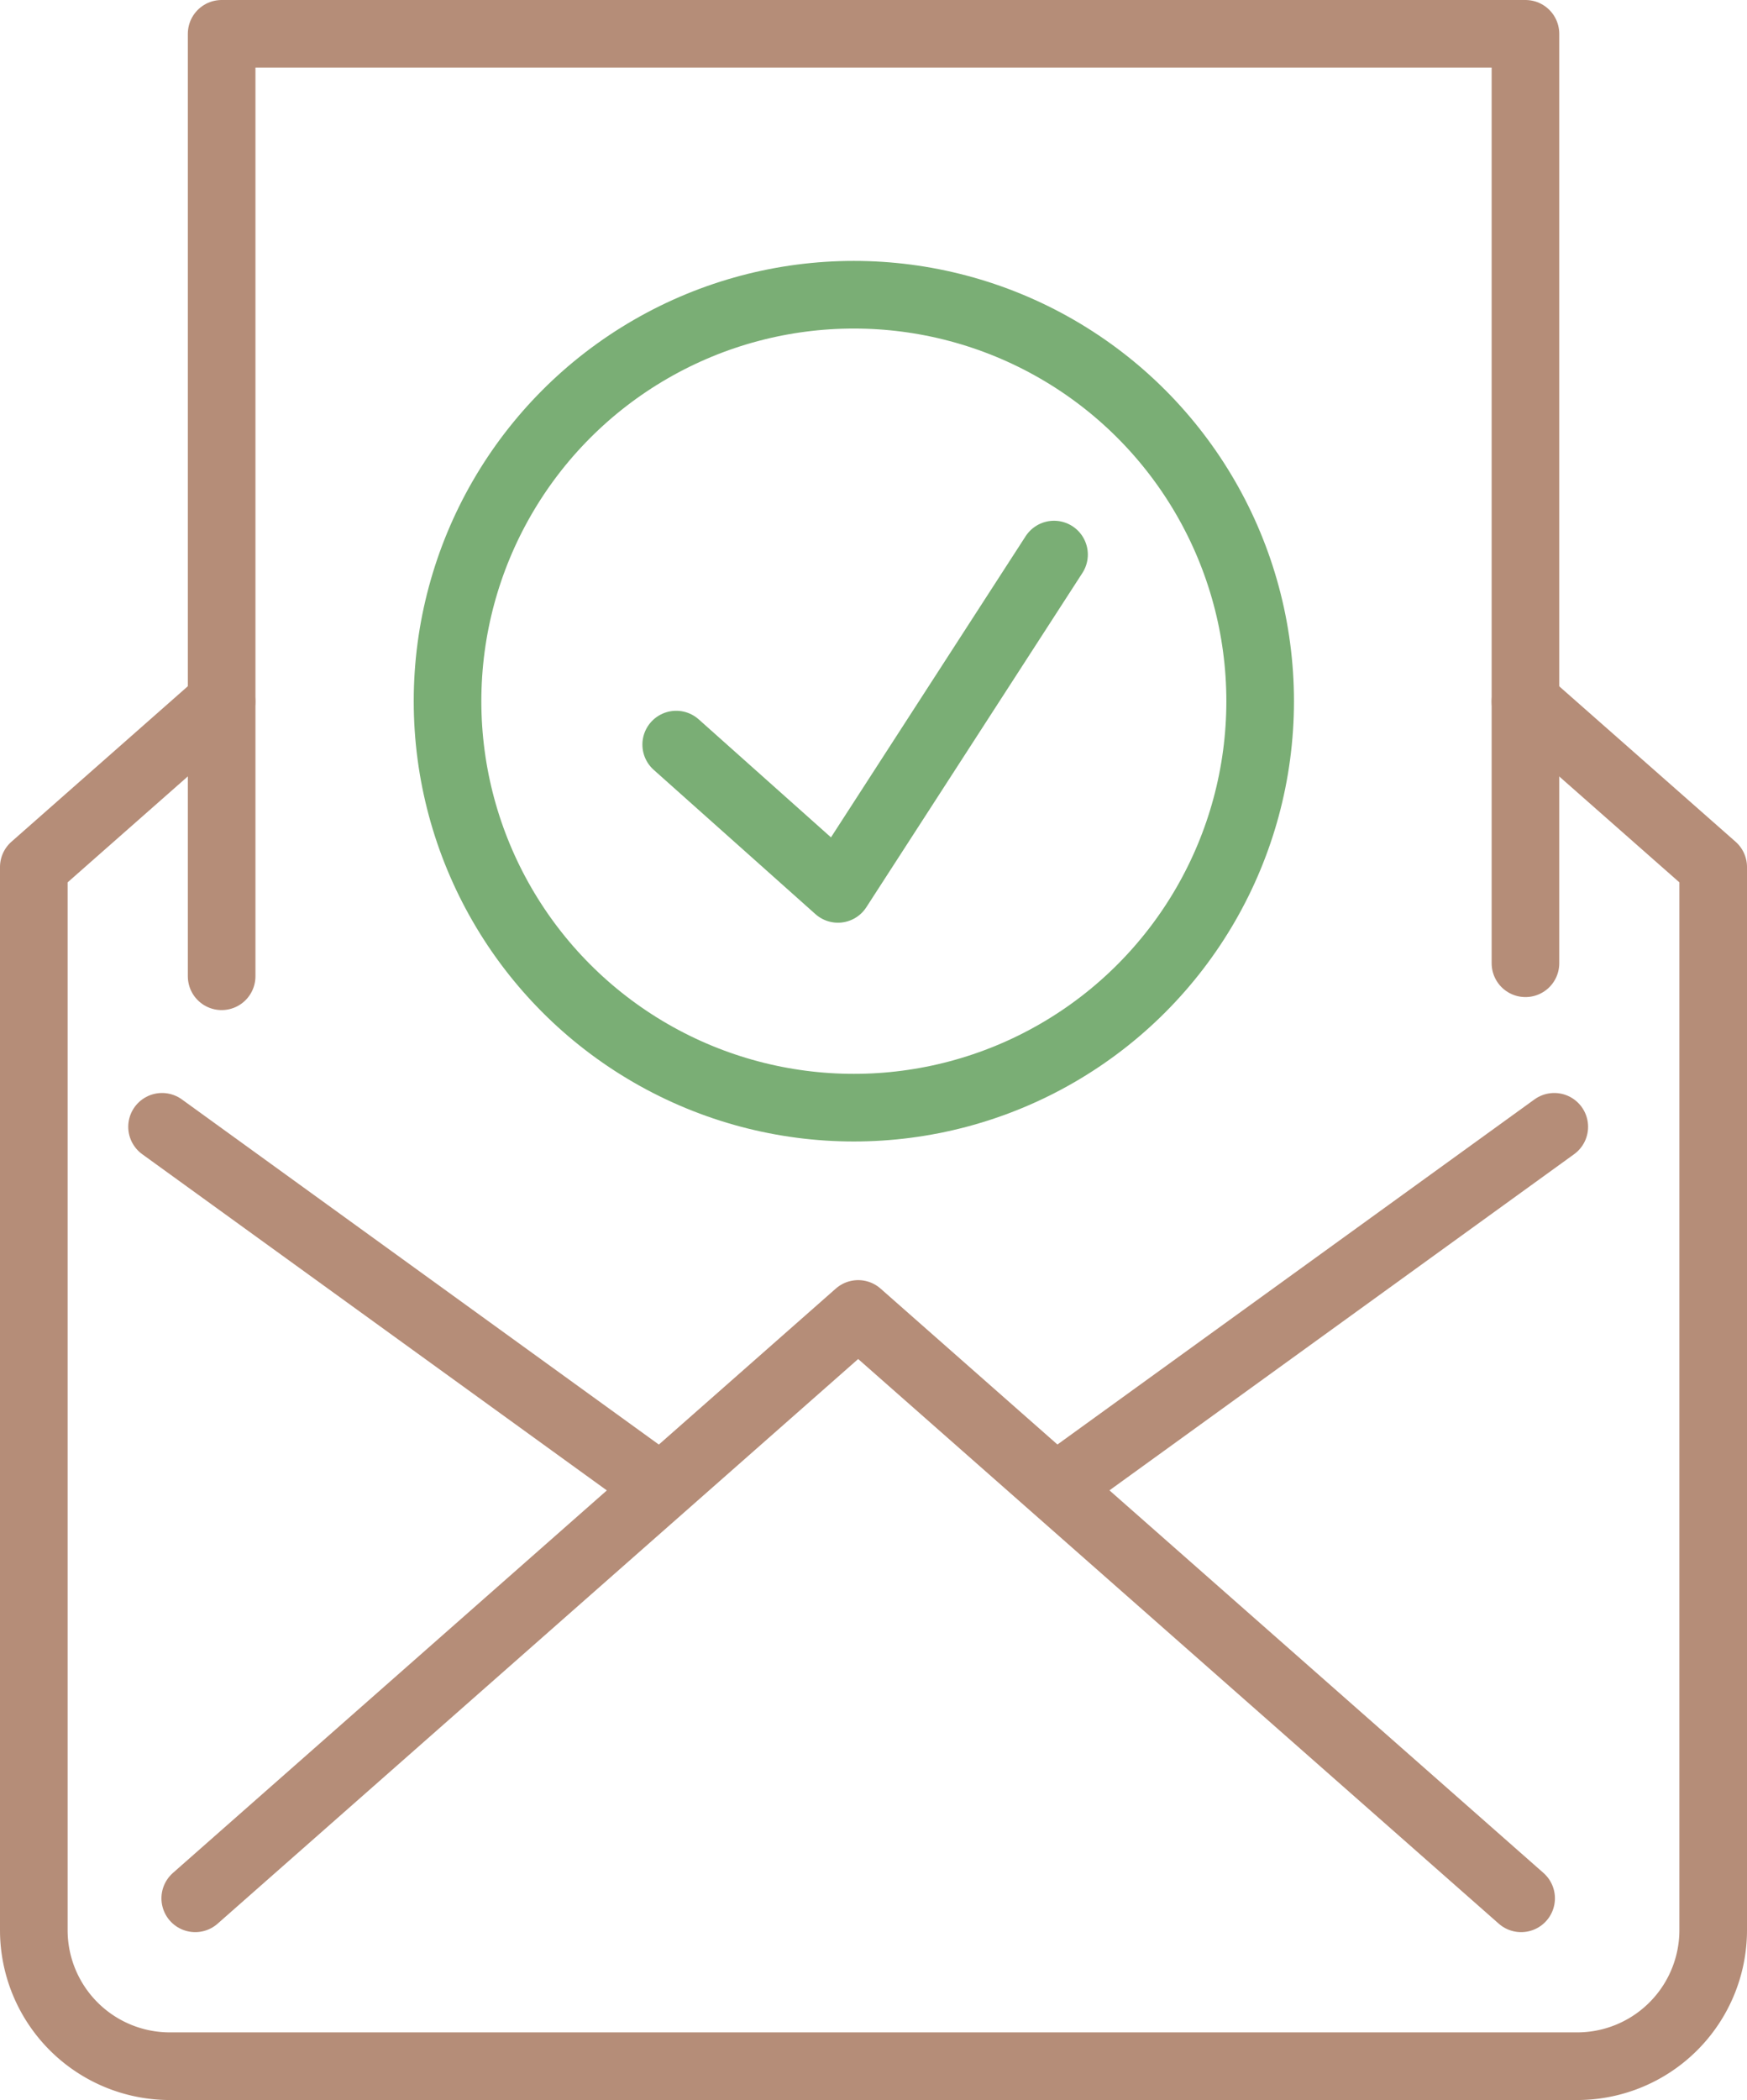
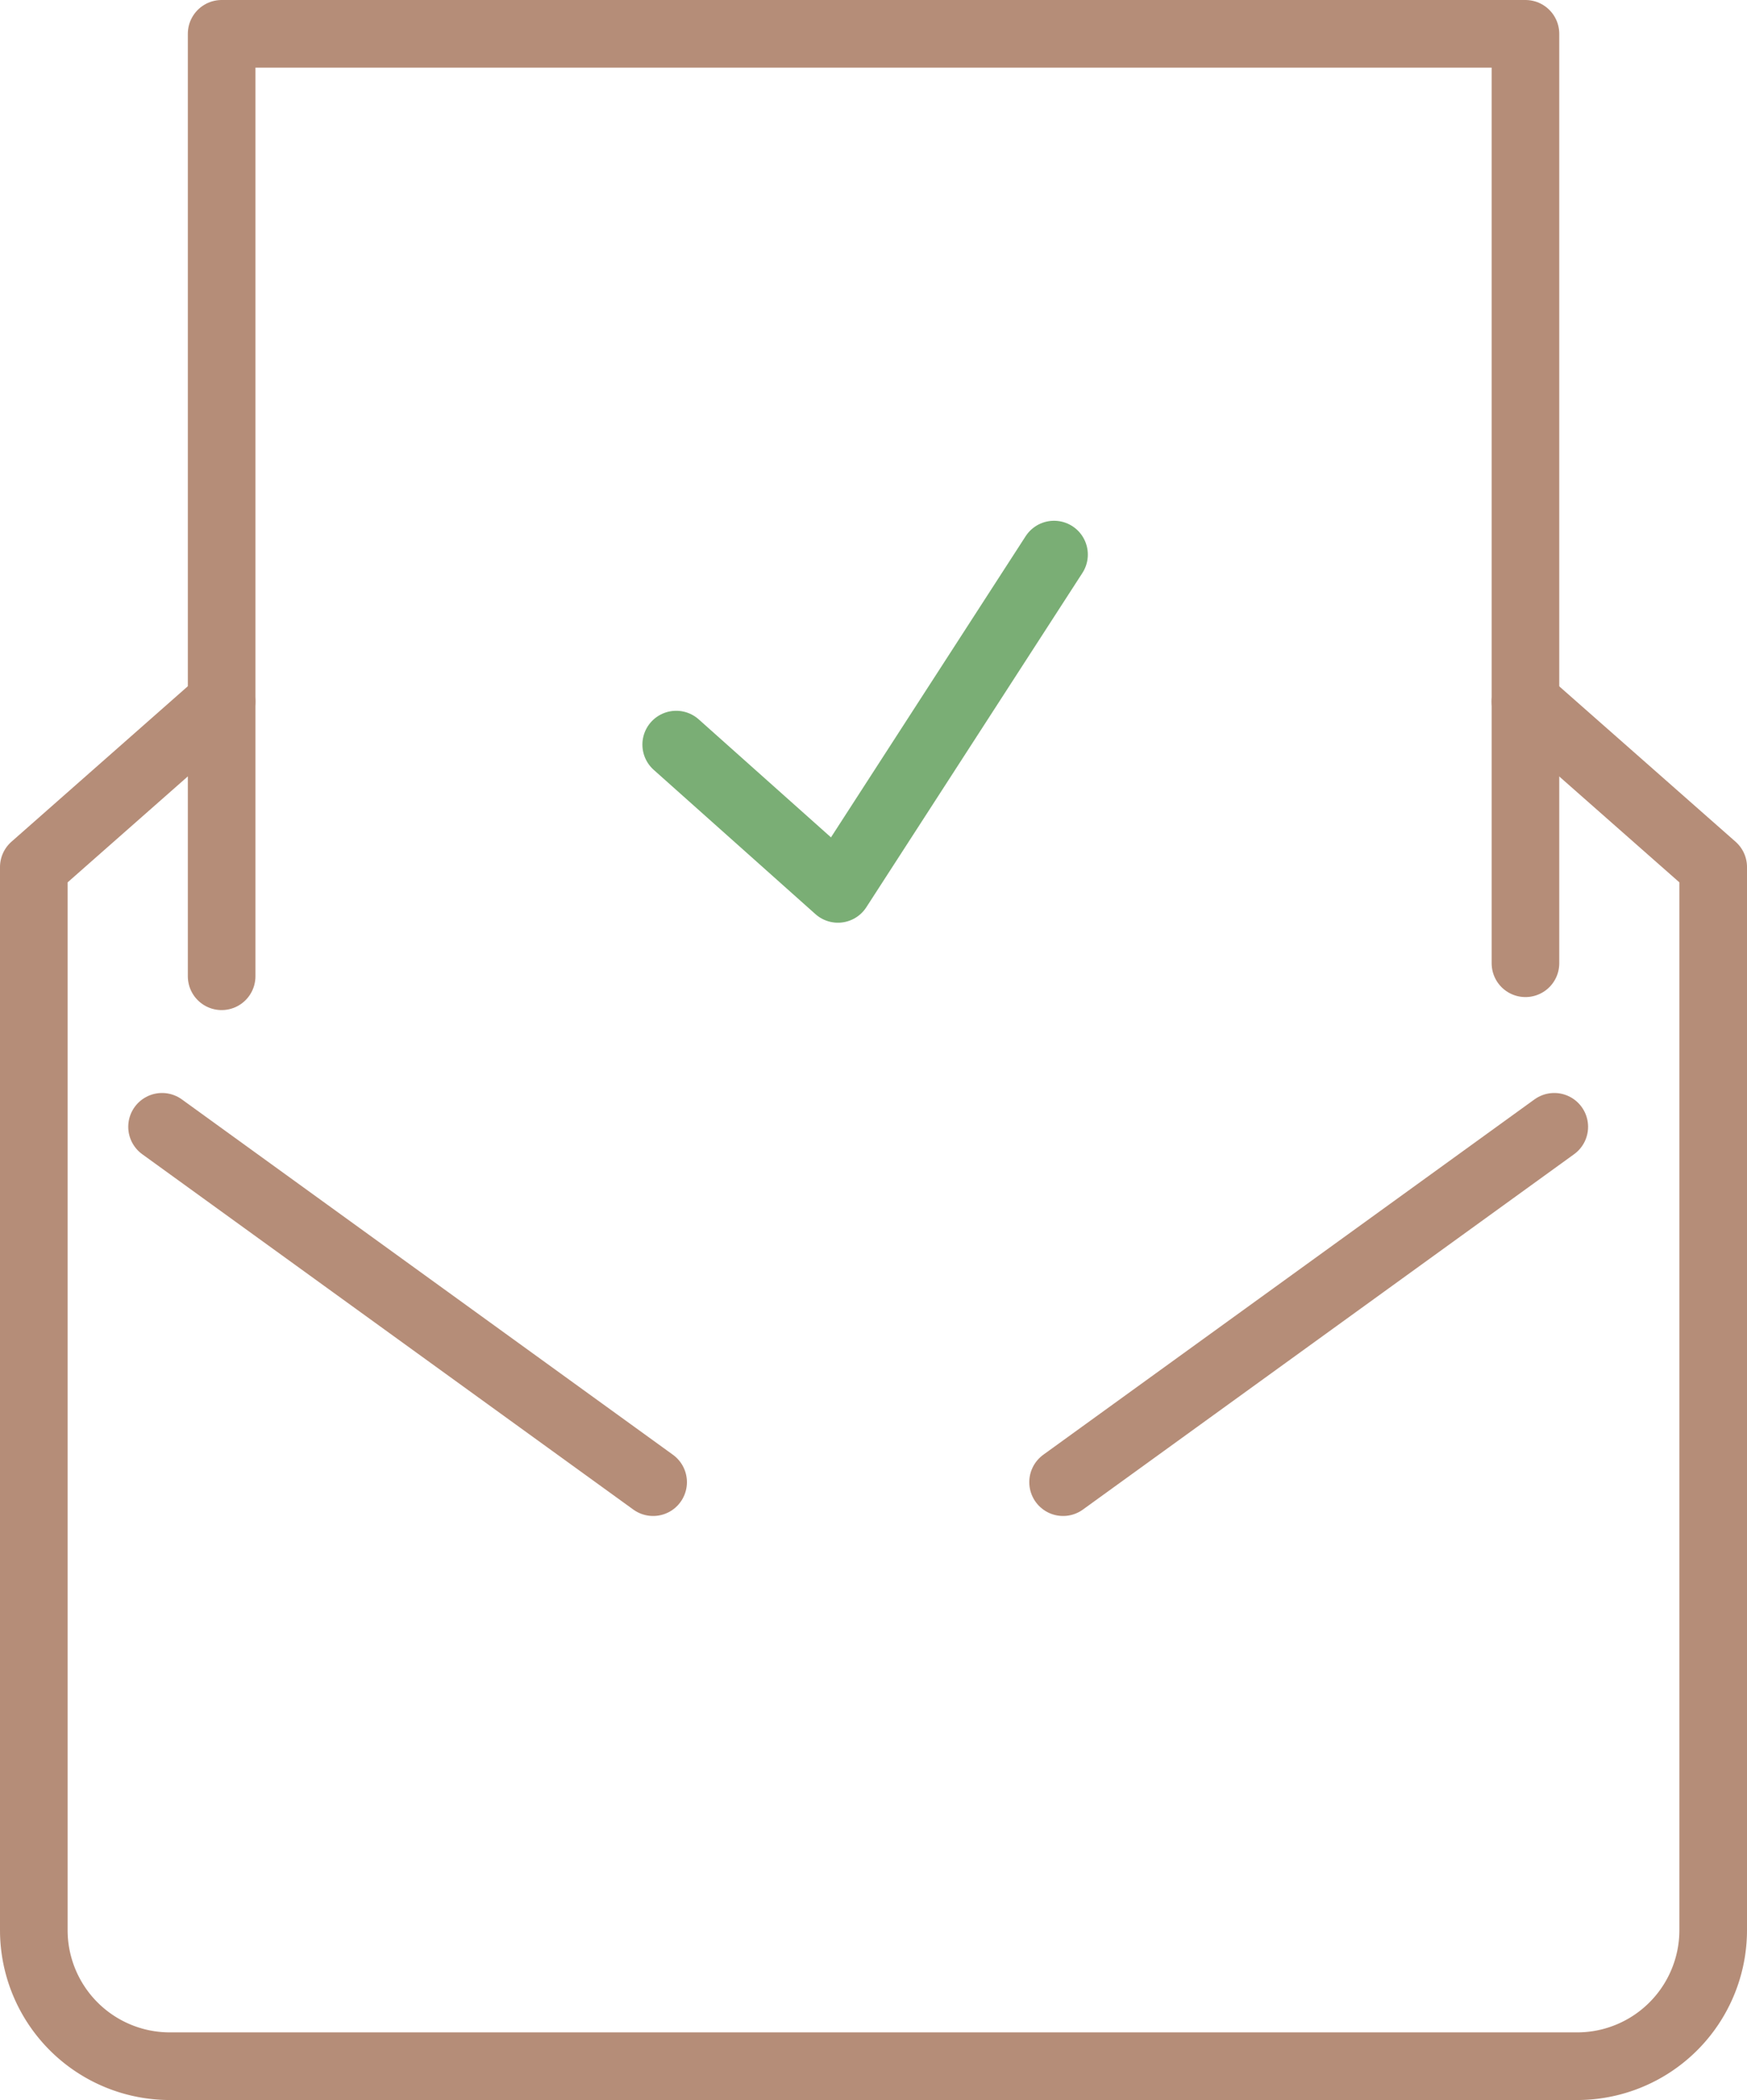
<svg xmlns="http://www.w3.org/2000/svg" width="77.514" height="93.142" viewBox="0 0 77.514 93.142">
  <g id="Gruppe_146" data-name="Gruppe 146" transform="translate(1.5 1.5)">
    <g id="Gruppe_149" data-name="Gruppe 149" transform="translate(0 0)">
      <path id="Pfad_300" data-name="Pfad 300" d="M10.83,63.285,2.5,70.625v47.147a6.037,6.037,0,0,0,6.037,6.037h62.44a6.037,6.037,0,0,0,6.037-6.037V70.625l-8.33-7.34" transform="translate(-2.5 -33.667)" fill="none" stroke="#b58d78" stroke-linecap="round" stroke-linejoin="round" stroke-width="3" />
-       <path id="Pfad_301" data-name="Pfad 301" d="M17.2,144.945l29.414-25.919,29.415,25.919" transform="translate(-10.037 -62.249)" fill="none" stroke="#b58d78" stroke-linecap="round" stroke-linejoin="round" stroke-width="3" />
      <line id="Linie_20" data-name="Linie 20" x1="21.794" y2="15.761" transform="translate(45.669 48.477)" fill="none" stroke="#b58d78" stroke-linecap="round" stroke-linejoin="round" stroke-width="3" />
      <line id="Linie_21" data-name="Linie 21" x1="21.789" y1="15.761" transform="translate(5.69 48.477)" fill="none" stroke="#b58d78" stroke-linecap="round" stroke-linejoin="round" stroke-width="3" />
      <path id="Pfad_302" data-name="Pfad 302" d="M77.45,43.723V2.5H19.6V44.3" transform="translate(-11.266 -2.5)" fill="none" stroke="#b58d78" stroke-linecap="round" stroke-linejoin="round" stroke-width="3" />
-       <ellipse id="Ellipse_33" data-name="Ellipse 33" cx="18.028" cy="18.028" rx="18.028" ry="18.028" transform="translate(18.357 11.572)" fill="none" stroke="#7aae75" stroke-linecap="round" stroke-linejoin="round" stroke-width="3" />
      <path id="Pfad_303" data-name="Pfad 303" d="M61,58.326l7.176,6.4,9.588-14.828" transform="translate(-32.497 -26.801)" fill="none" stroke="#7aae75" stroke-linecap="round" stroke-linejoin="round" stroke-width="3" />
    </g>
  </g>
</svg>